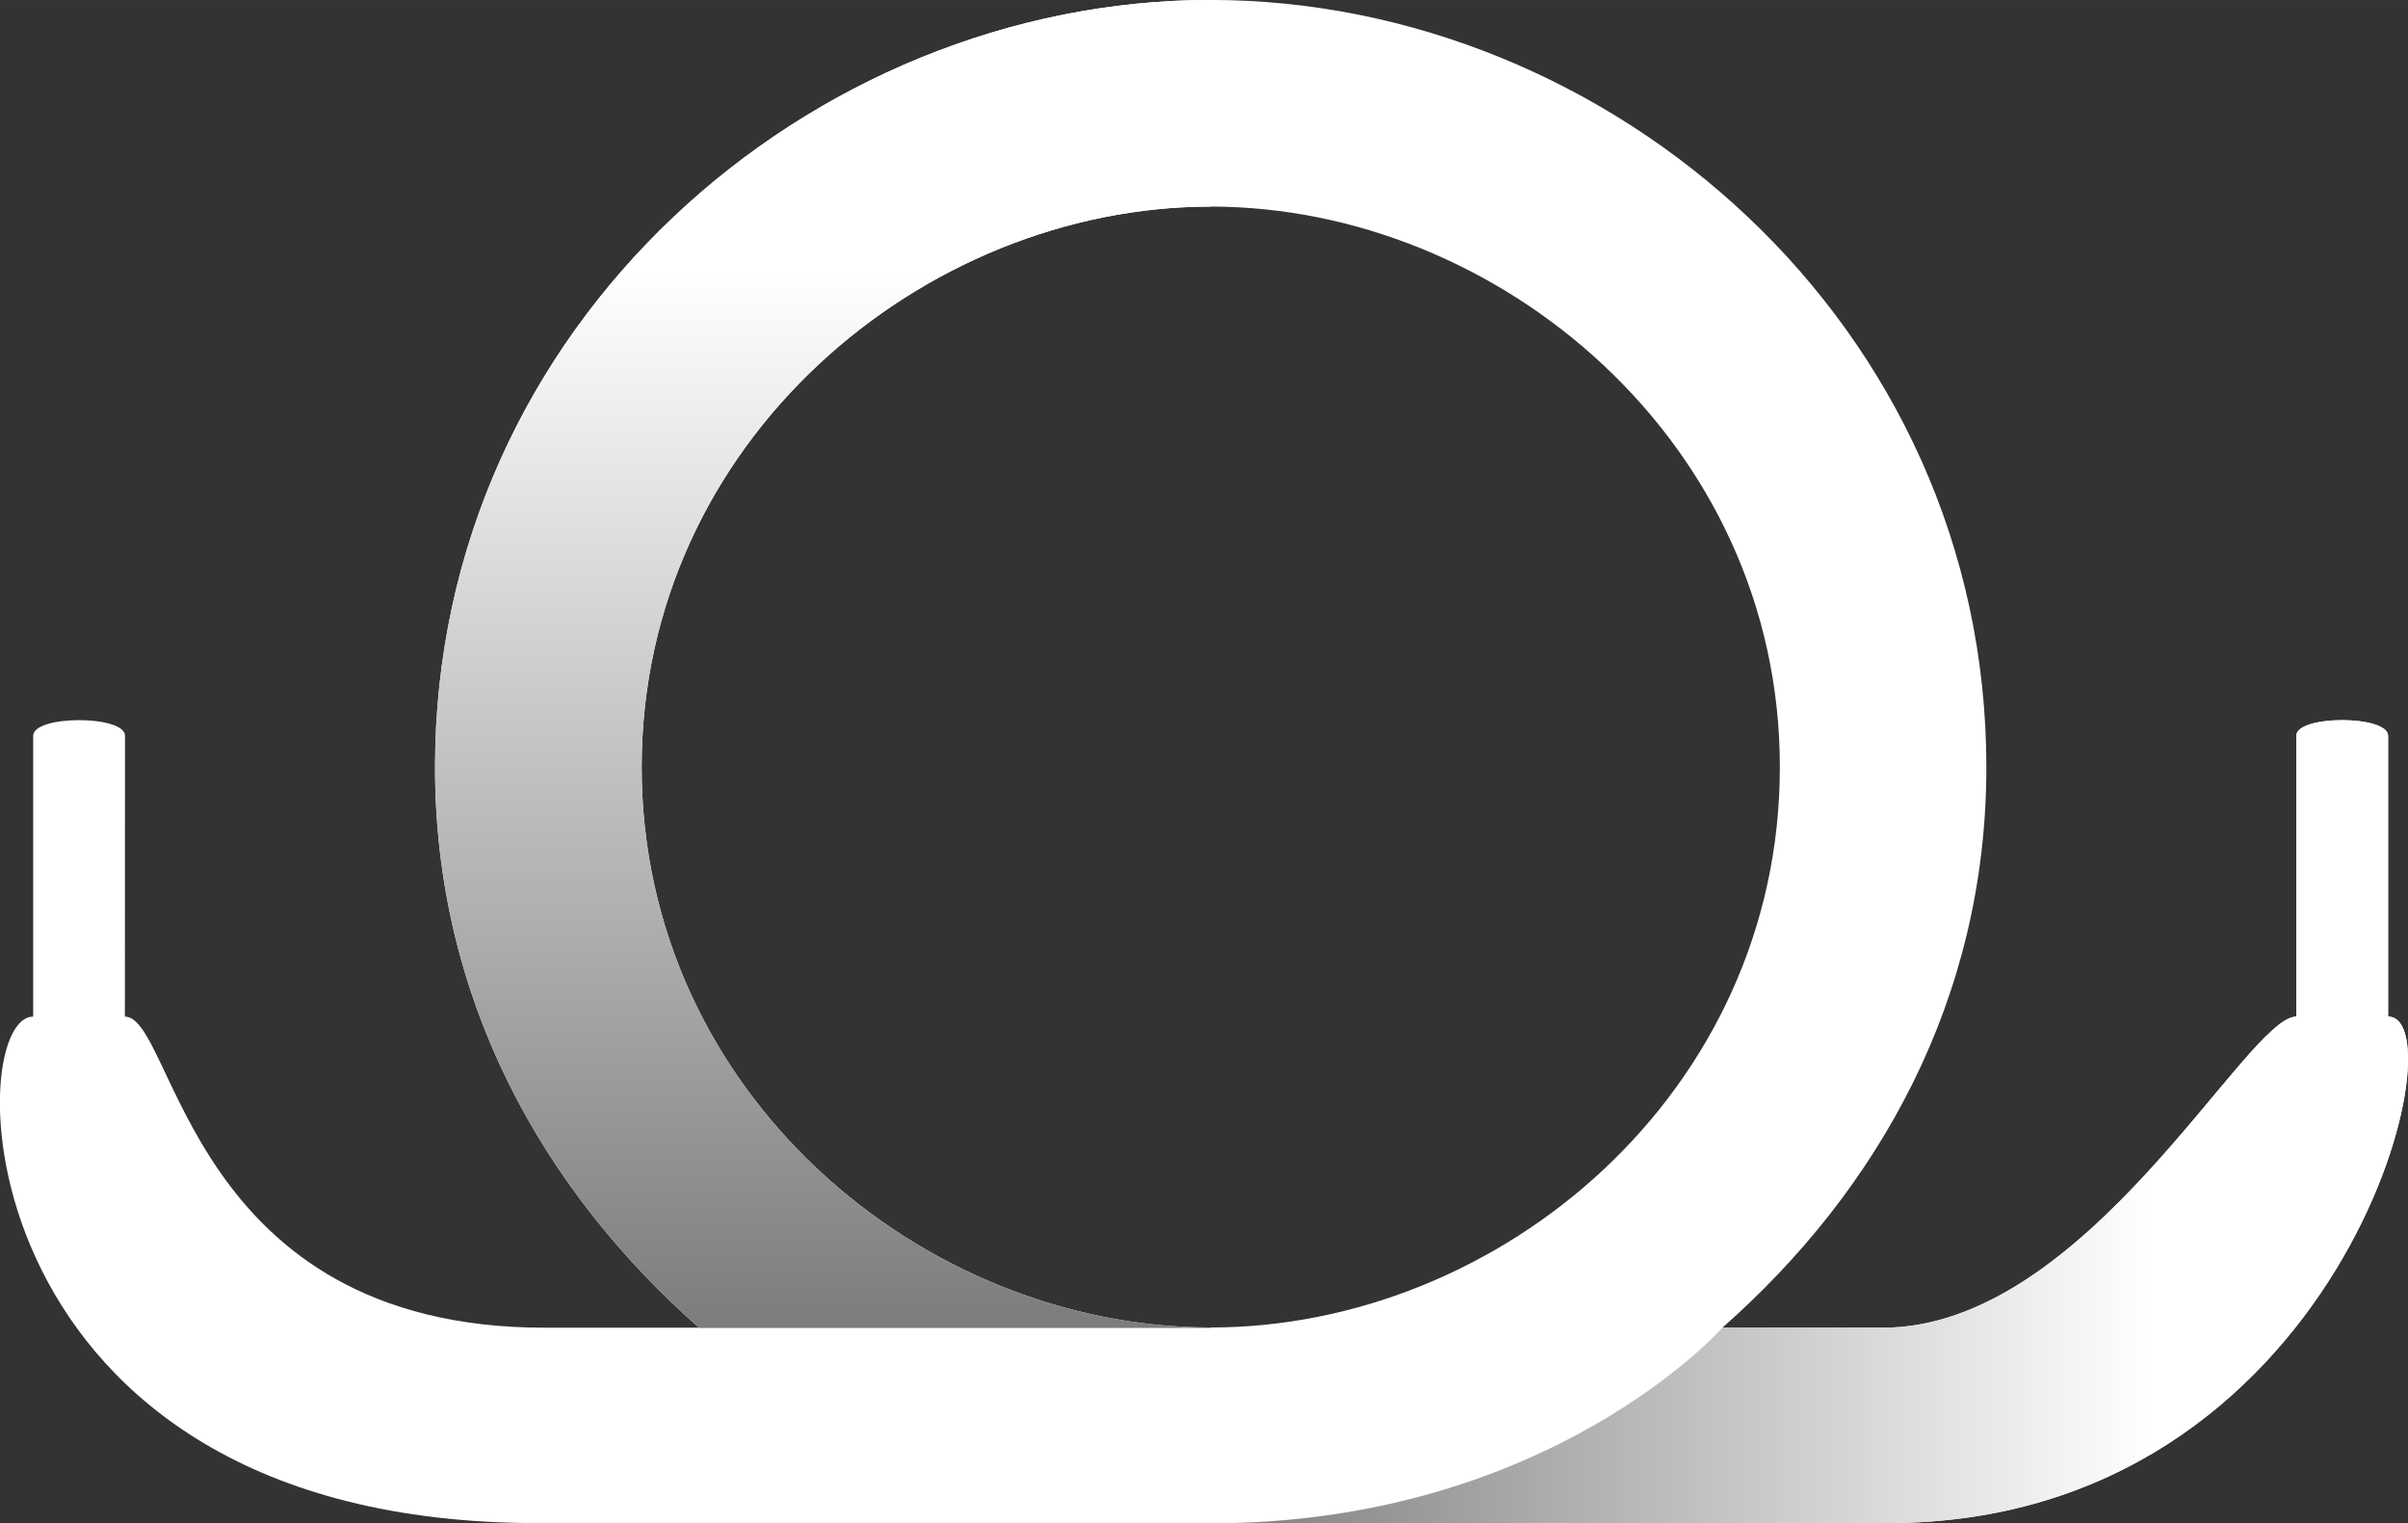
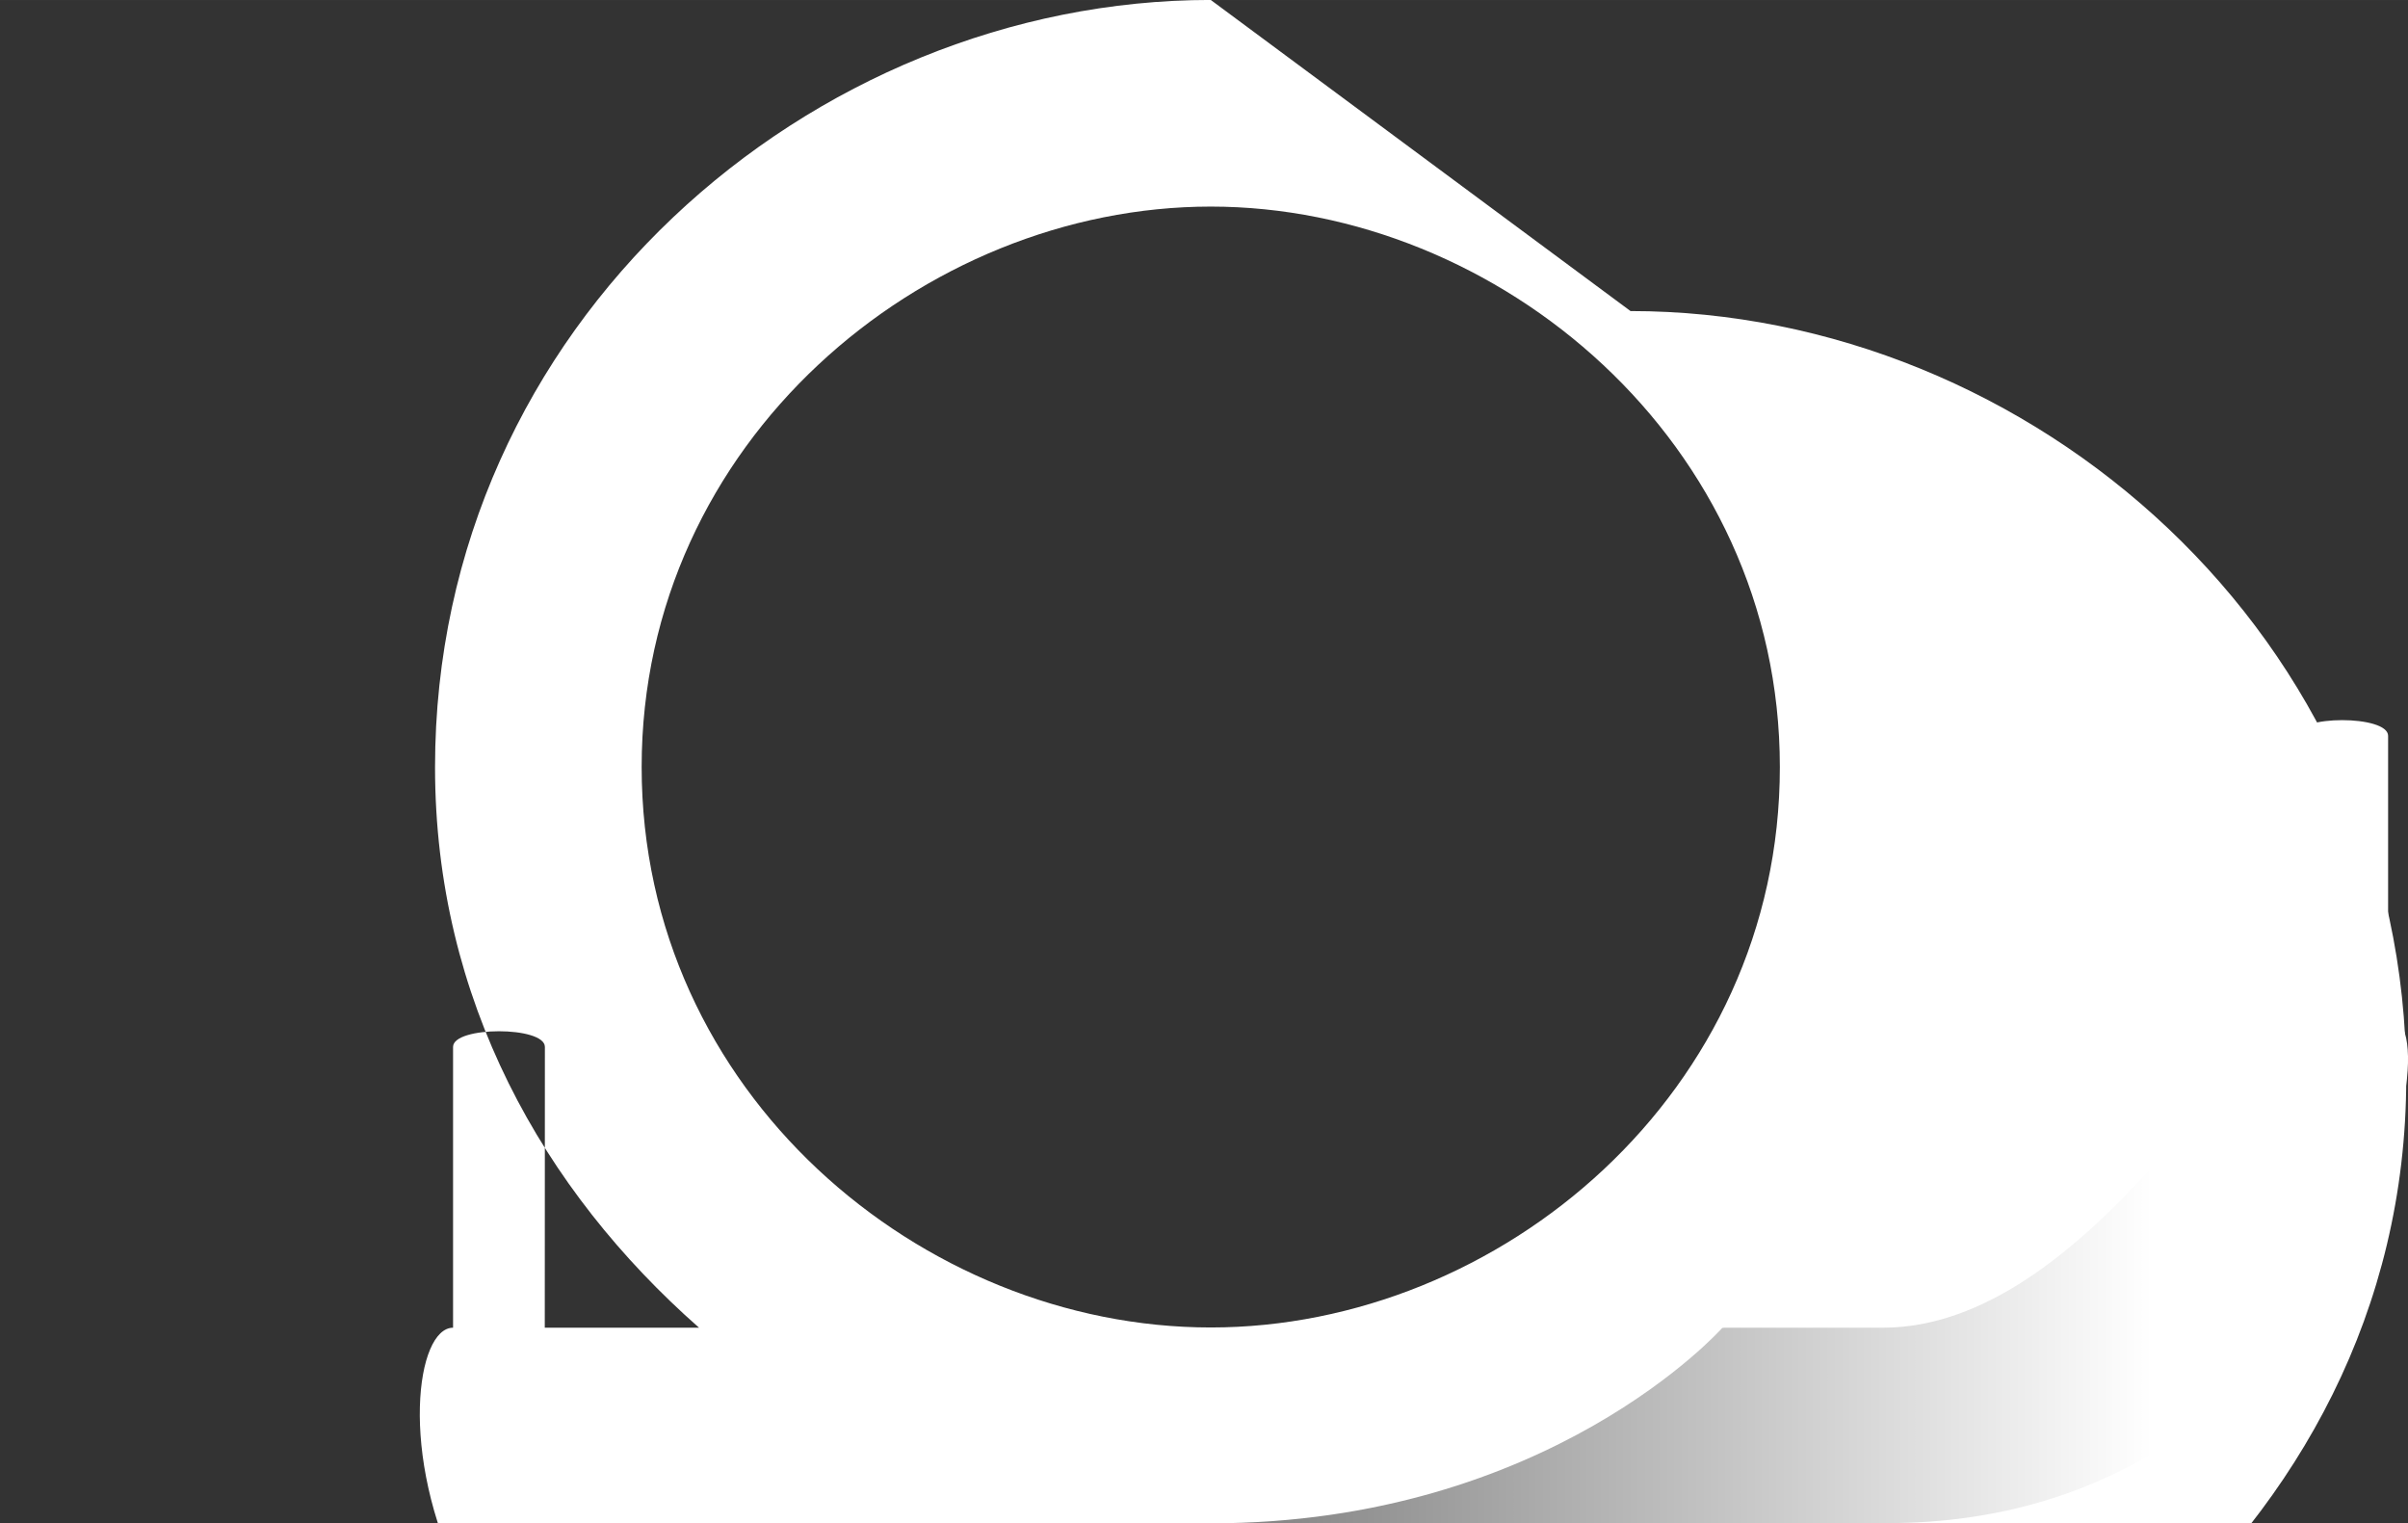
<svg xmlns="http://www.w3.org/2000/svg" xmlns:xlink="http://www.w3.org/1999/xlink" width="11in" height="6.957in" viewBox="0 0 279.4 176.705" version="1.1" id="svg1">
  <rect x="0" y="0" width="279.4" height="176.705" fill="#333333" stroke="none" />
  <defs id="defs1">
    <linearGradient id="linearGradient57">
      <stop style="stop-color:#ffffff;stop-opacity:1;" offset="0" id="stop56" />
      <stop style="stop-color:#5c5c5c;stop-opacity:1;" offset="0.553" id="stop57" />
    </linearGradient>
    <linearGradient id="linearGradient47">
      <stop style="stop-color:#ffffff;stop-opacity:1;" offset="0.199" id="stop47" />
      <stop style="stop-color:#7c7c7c;stop-opacity:1;" offset="1" id="stop49" />
    </linearGradient>
    <linearGradient xlink:href="#linearGradient47" id="linearGradient48" x1="85.638" y1="78.116" x2="85.638" y2="83.871" gradientUnits="userSpaceOnUse" />
    <clipPath clipPathUnits="userSpaceOnUse" id="clipPath51">
-       <path style="font-variation-settings:'wght' 700;opacity:1;fill:#000000;fill-opacity:1;fill-rule:evenodd;stroke:none;stroke-width:0.9;stroke-linejoin:round;stroke-dasharray:none;stroke-opacity:1" d="m 87.867,83.871 v -5.783 h -3.581 v 5.284 l 1.352,0.499 z" id="path52" />
-     </clipPath>
+       </clipPath>
    <linearGradient xlink:href="#linearGradient57" id="linearGradient55" gradientUnits="userSpaceOnUse" x1="91.97" y1="84.721" x2="82.593" y2="84.721" />
    <clipPath clipPathUnits="userSpaceOnUse" id="clipPath58">
      <path style="font-variation-settings:'wght' 700;display:inline;opacity:1;fill:#000000;fill-opacity:1;fill-rule:evenodd;stroke:none;stroke-width:0.9;stroke-linejoin:round;stroke-dasharray:none;stroke-opacity:1" d="m 90.095,83.871 c 0,0 -0.754,0.851 -2.229,0.851 -1.465,0 0,0 0,0 0,0 3.829,0.725 4.788,-0.526 0.96,-1.251 0.814,-1.505 0.814,-1.505 l 0.271,-2.03 -1.315,-0.483 -1.167,3.575 z" id="path59" />
    </clipPath>
  </defs>
  <g id="layer2" transform="translate(-82.593,-97.685)">
    <g id="g1" transform="matrix(26.637,0,0,26.637,-2117.436,-1982.326)">
-       <path style="color:#000000;display:inline;opacity:1;mix-blend-mode:normal;fill:#ffffff;fill-opacity:1;fill-rule:evenodd;stroke-linejoin:round;-inkscape-stroke:none" d="m 87.867,78.087 c -1.741,0 -3.379,1.412 -3.379,3.342 0,1.012 0.471,1.843 1.15,2.441 H 84.966 c -1.552,0 -1.61,-1.355 -1.829,-1.355 l 4.92e-4,-1.223 c 0,-0.091 -0.4,-0.091 -0.4,0 v 1.223 c -0.318,0 -0.318,2.206 2.199,2.206 h 2.93 2.949 c 1.98,0 2.498,-2.206 2.18,-2.206 v -1.223 c 0,-0.091 -0.4,-0.091 -0.4,0 v 1.223 c -0.218,5e-6 -0.91,1.355 -1.801,1.355 h -0.699 c 0.679,-0.598 1.15,-1.43 1.15,-2.441 0,-1.93 -1.638,-3.342 -3.379,-3.342 z m 0,0.9 c 1.253,0 2.479,1.025 2.479,2.441 0,1.418 -1.219,2.441 -2.479,2.441 -1.26,0 -2.479,-1.024 -2.479,-2.441 0,-1.417 1.225,-2.441 2.479,-2.441 z" id="path18" />
+       <path style="color:#000000;display:inline;opacity:1;mix-blend-mode:normal;fill:#ffffff;fill-opacity:1;fill-rule:evenodd;stroke-linejoin:round;-inkscape-stroke:none" d="m 87.867,78.087 c -1.741,0 -3.379,1.412 -3.379,3.342 0,1.012 0.471,1.843 1.15,2.441 H 84.966 l 4.92e-4,-1.223 c 0,-0.091 -0.4,-0.091 -0.4,0 v 1.223 c -0.318,0 -0.318,2.206 2.199,2.206 h 2.93 2.949 c 1.98,0 2.498,-2.206 2.18,-2.206 v -1.223 c 0,-0.091 -0.4,-0.091 -0.4,0 v 1.223 c -0.218,5e-6 -0.91,1.355 -1.801,1.355 h -0.699 c 0.679,-0.598 1.15,-1.43 1.15,-2.441 0,-1.93 -1.638,-3.342 -3.379,-3.342 z m 0,0.9 c 1.253,0 2.479,1.025 2.479,2.441 0,1.418 -1.219,2.441 -2.479,2.441 -1.26,0 -2.479,-1.024 -2.479,-2.441 0,-1.417 1.225,-2.441 2.479,-2.441 z" id="path18" />
      <path style="color:#000000;display:inline;opacity:1;mix-blend-mode:normal;fill:url(#linearGradient48);fill-opacity:1;fill-rule:evenodd;stroke-linejoin:round;-inkscape-stroke:none" d="m 87.867,78.087 c -1.741,0 -3.379,1.412 -3.379,3.342 0,1.012 0.471,1.843 1.15,2.441 H 84.966 c -1.552,0 -1.61,-1.355 -1.829,-1.355 l 4.92e-4,-1.223 c 0,-0.091 -0.4,-0.091 -0.4,0 v 1.223 c -0.318,0 -0.318,2.206 2.199,2.206 h 2.93 2.949 c 1.98,0 2.498,-2.206 2.18,-2.206 v -1.223 c 0,-0.091 -0.4,-0.091 -0.4,0 v 1.223 c -0.218,5e-6 -0.91,1.355 -1.801,1.355 h -0.699 c 0.679,-0.598 1.15,-1.43 1.15,-2.441 0,-1.93 -1.638,-3.342 -3.379,-3.342 z m 0,0.9 c 1.253,0 2.479,1.025 2.479,2.441 0,1.418 -1.219,2.441 -2.479,2.441 -1.26,0 -2.479,-1.024 -2.479,-2.441 0,-1.417 1.225,-2.441 2.479,-2.441 z" id="path47" clip-path="url(#clipPath51)" />
      <path style="color:#000000;display:inline;opacity:1;mix-blend-mode:normal;fill:url(#linearGradient55);fill-opacity:1;fill-rule:evenodd;stroke-linejoin:round;-inkscape-stroke:none" d="m 87.867,78.087 c -1.741,0 -3.379,1.412 -3.379,3.342 0,1.012 0.471,1.843 1.15,2.441 H 84.966 c -1.552,0 -1.61,-1.355 -1.829,-1.355 l 4.92e-4,-1.223 c 0,-0.091 -0.4,-0.091 -0.4,0 v 1.223 c -0.318,0 -0.318,2.206 2.199,2.206 h 2.93 2.949 c 1.98,0 2.498,-2.206 2.18,-2.206 v -1.223 c 0,-0.091 -0.4,-0.091 -0.4,0 v 1.223 c -0.218,5e-6 -0.91,1.355 -1.801,1.355 h -0.699 c 0.679,-0.598 1.15,-1.43 1.15,-2.441 0,-1.93 -1.638,-3.342 -3.379,-3.342 z m 0,0.9 c 1.253,0 2.479,1.025 2.479,2.441 0,1.418 -1.219,2.441 -2.479,2.441 -1.26,0 -2.479,-1.024 -2.479,-2.441 0,-1.417 1.225,-2.441 2.479,-2.441 z" id="path54" clip-path="url(#clipPath58)" />
    </g>
  </g>
  <style id="style1">
   @media (prefers-color-scheme: light) {
            #path18, #path52 {
               fill: #000000 !important;
            }

            #stop56, #stop47 {
               stop-color: #000000 !important;
            }

            #stop57 {
                  stop-color: #fff !important;
            }

            #stop49 {
                  stop-color: #999 !important;
            }
   }
</style>
</svg>